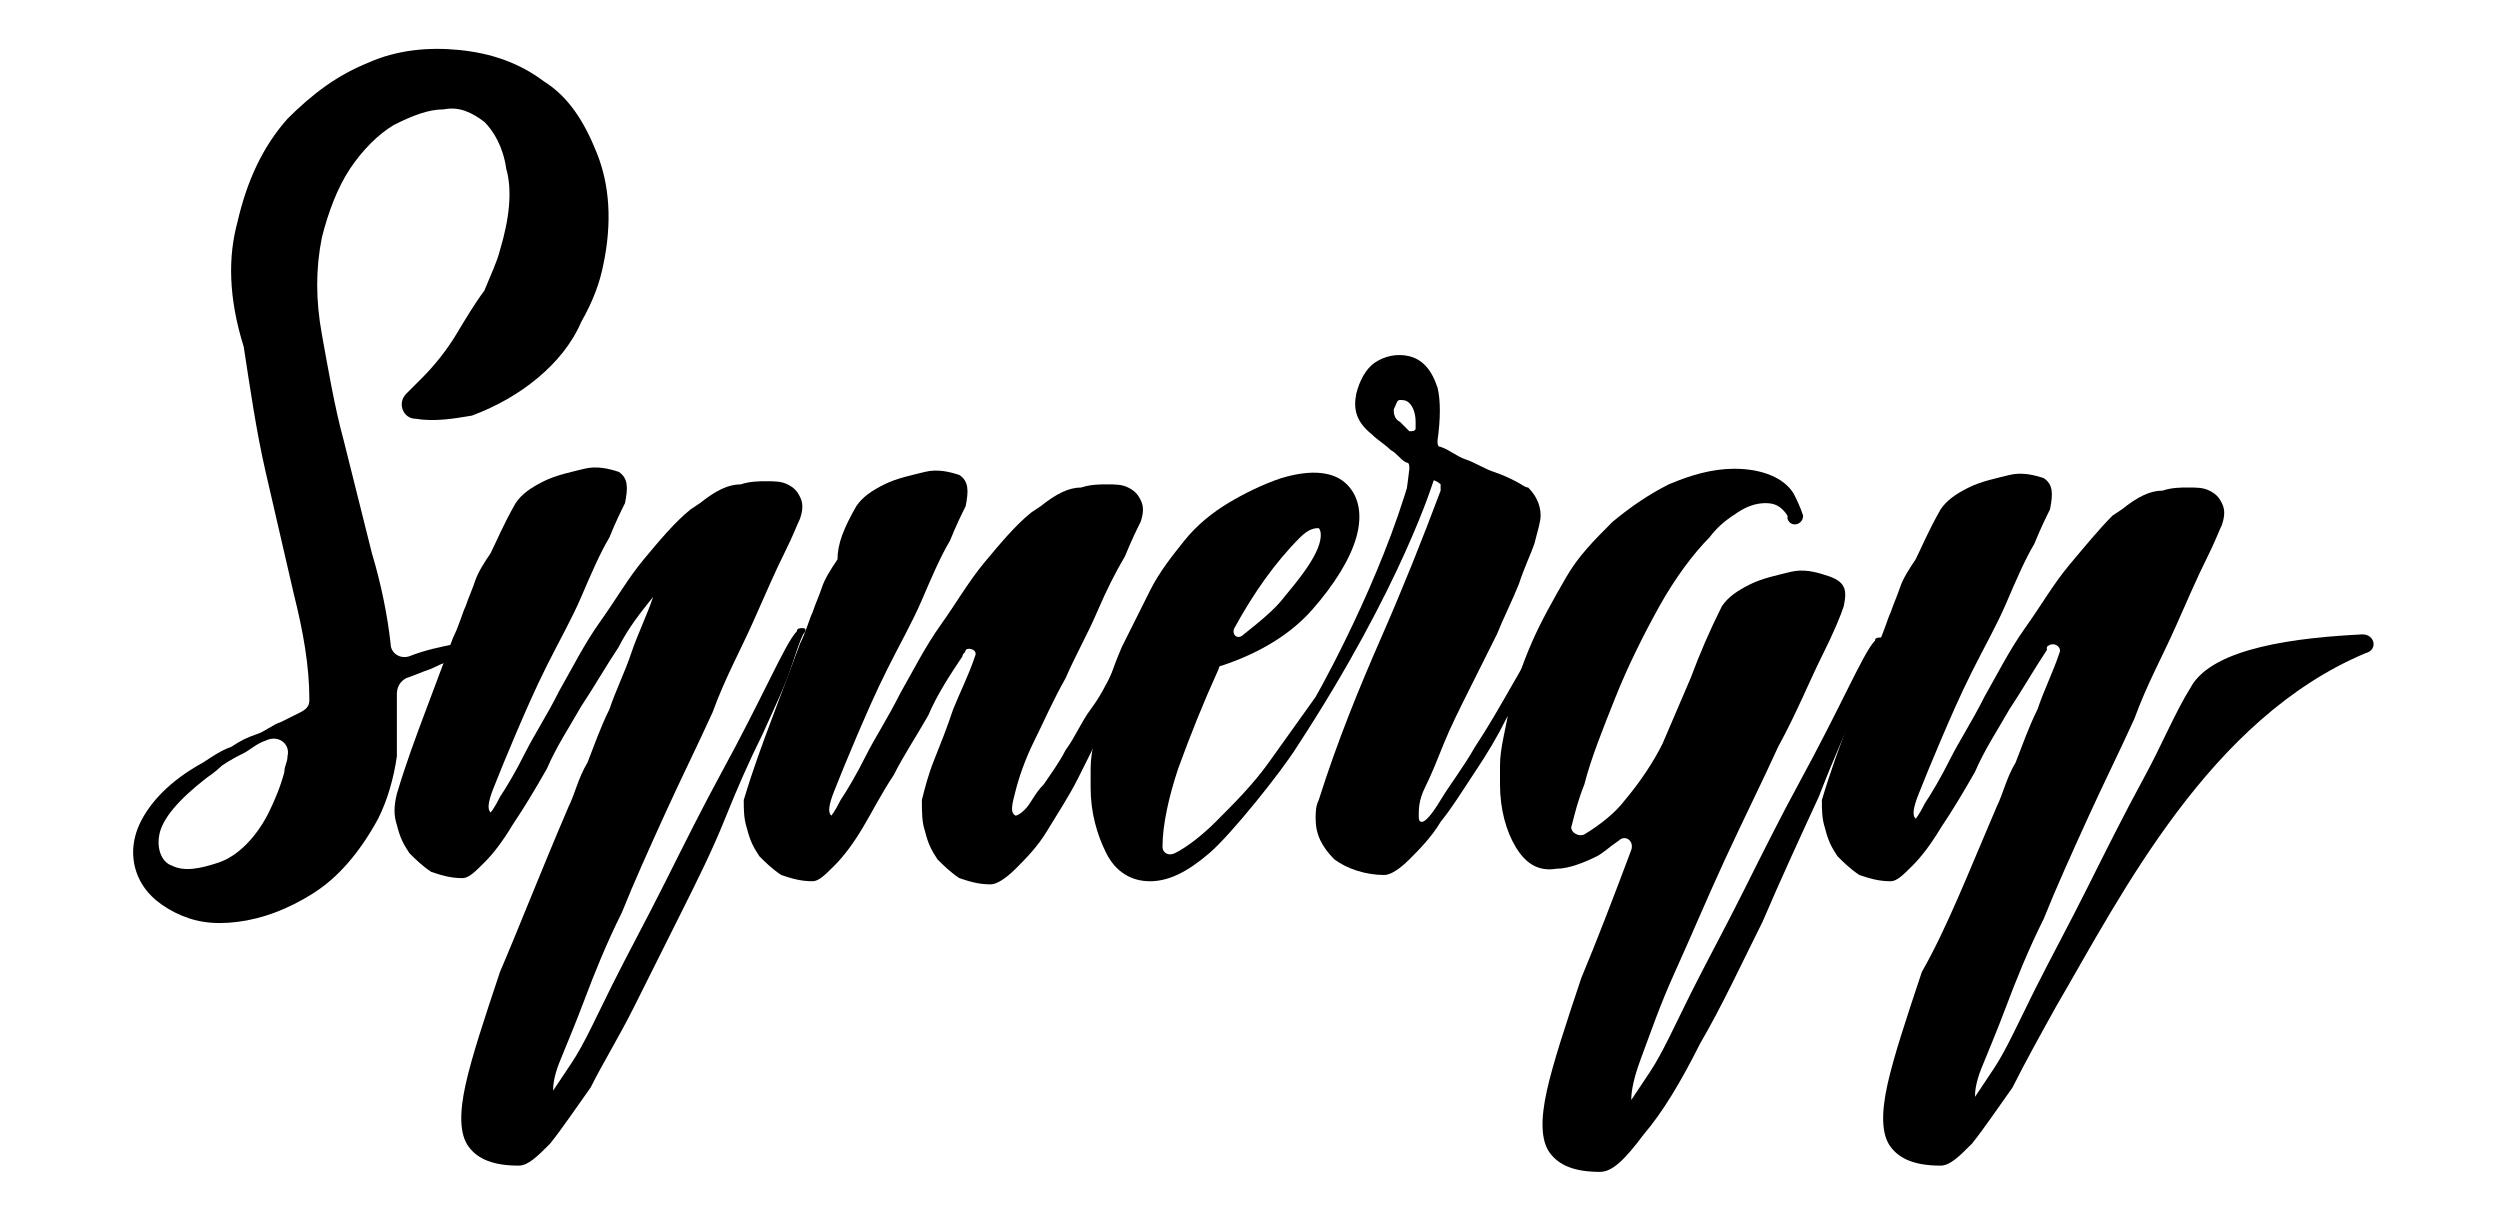
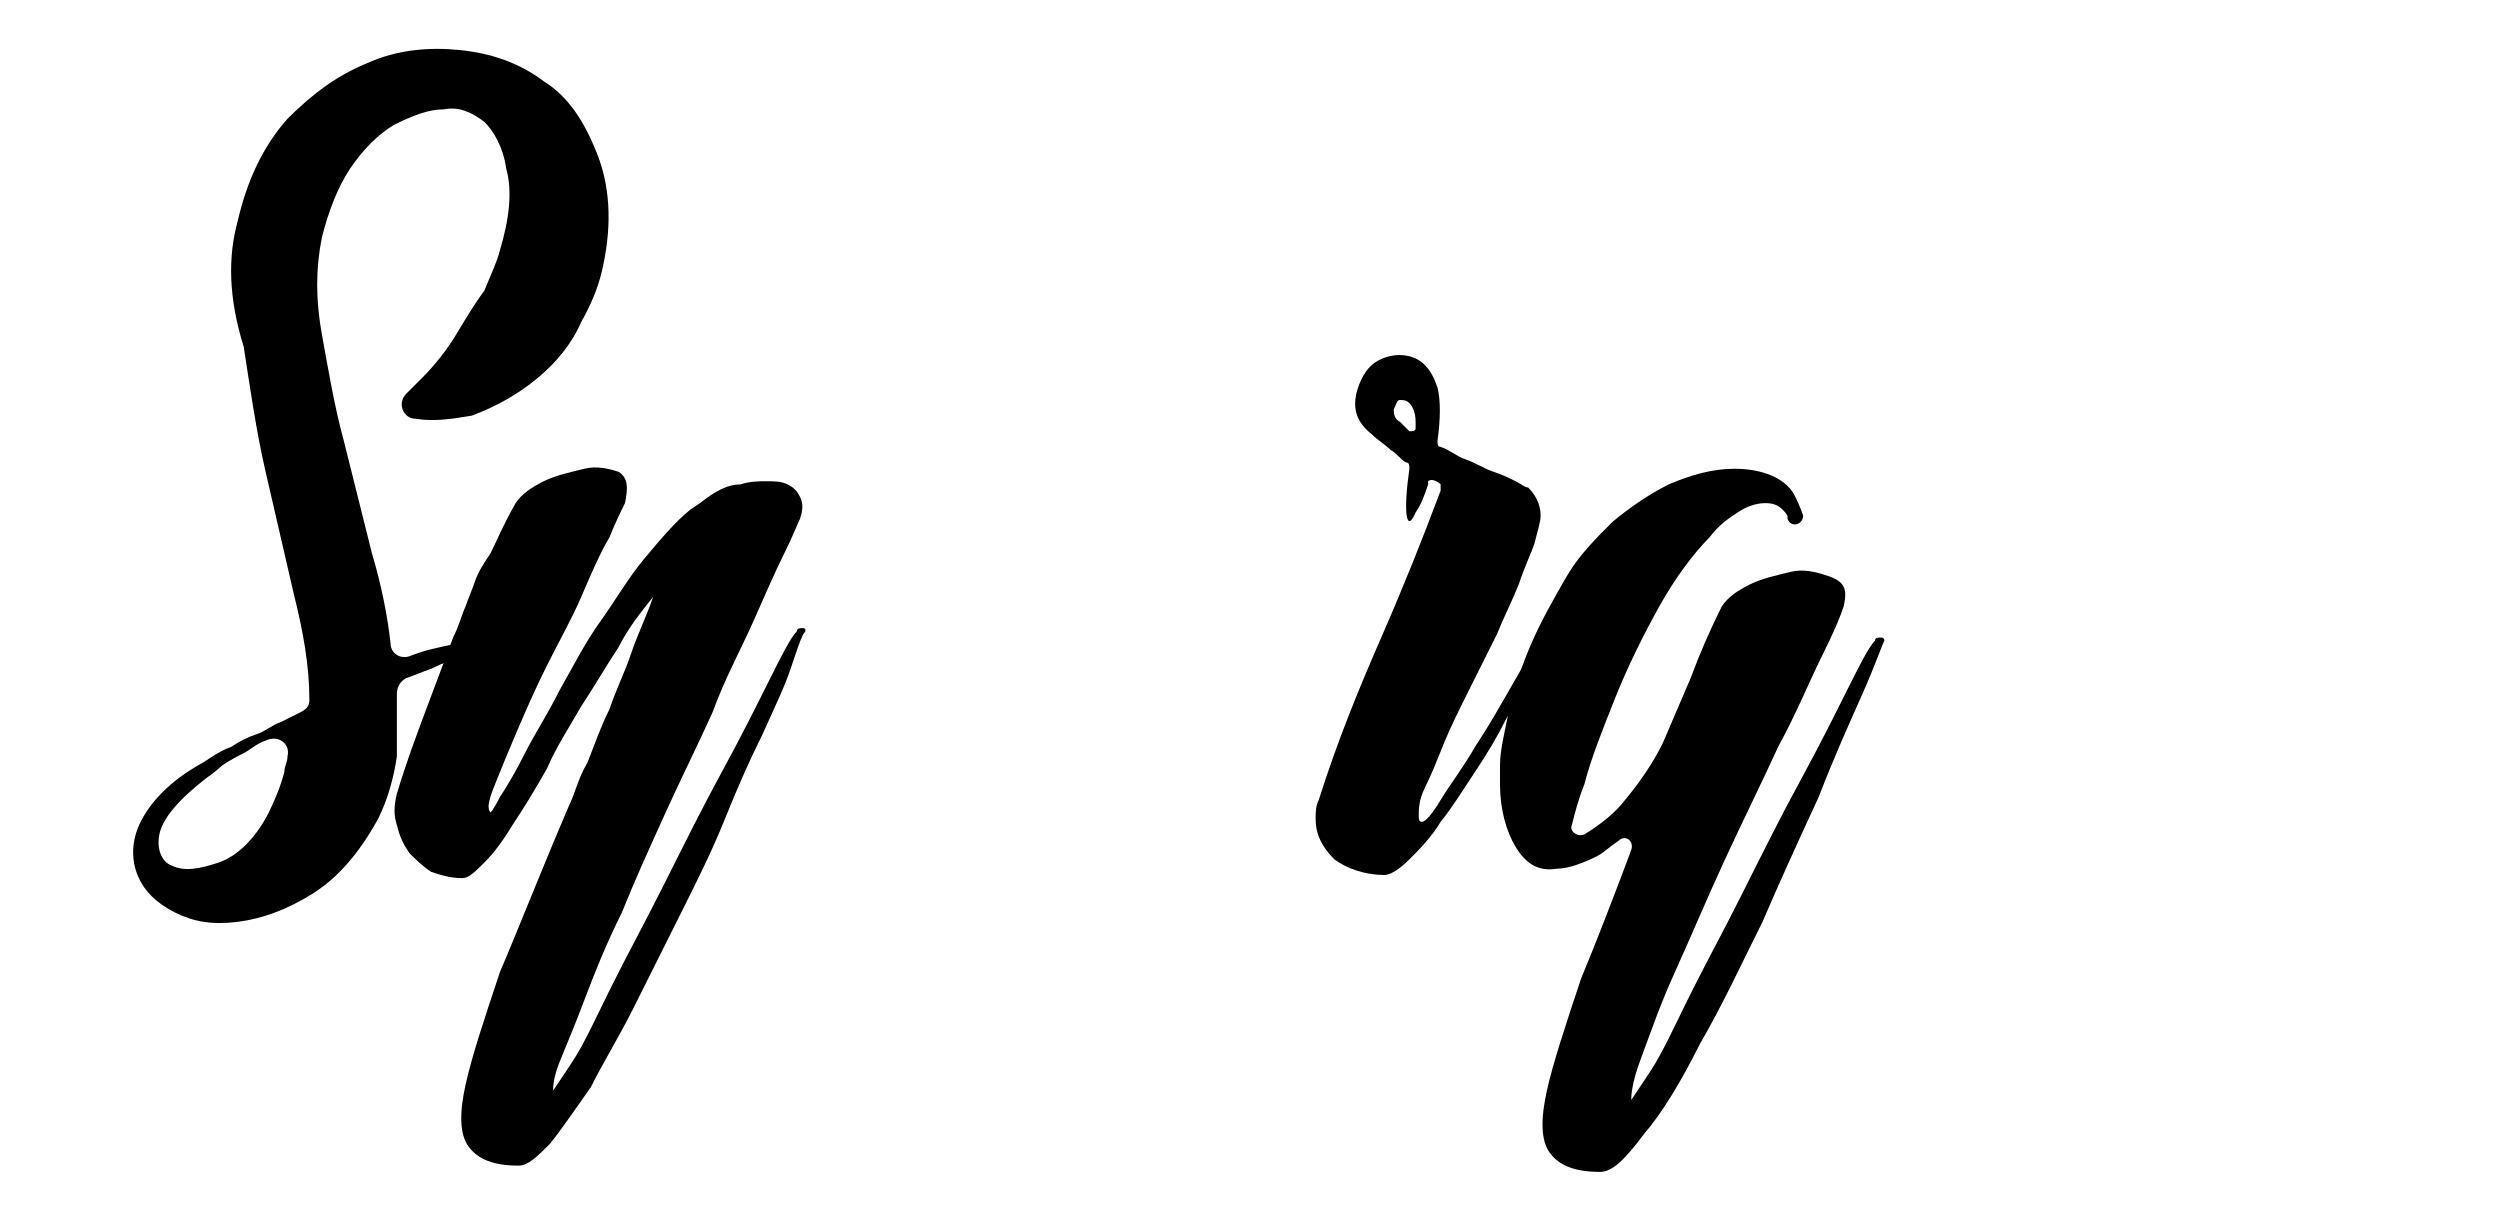
<svg xmlns="http://www.w3.org/2000/svg" version="1.1" id="Слой_1" x="0px" y="0px" viewBox="0 0 80 39" style="enable-background:new 0 0 80 39;" xml:space="preserve">
  <g>
    <path d="M13.3,13.4c-0.4,0-0.6-0.5-0.3-0.8c0.2-0.2,0.3-0.3,0.5-0.5c0.4-0.4,0.8-0.9,1.1-1.4c0.3-0.5,0.6-1,0.9-1.4   c0.2-0.5,0.4-0.9,0.5-1.3c0.3-1,0.4-1.9,0.2-2.6c-0.1-0.7-0.4-1.2-0.7-1.5c-0.4-0.3-0.8-0.5-1.3-0.4c-0.5,0-1,0.2-1.6,0.5   c-0.5,0.3-1,0.8-1.4,1.4c-0.4,0.6-0.7,1.4-0.9,2.2c-0.2,1-0.2,2,0,3.1c0.2,1.1,0.4,2.3,0.7,3.4c0.3,1.2,0.6,2.4,0.9,3.6   c0.3,1,0.5,2,0.6,2.9c0,0.3,0.3,0.5,0.6,0.4c0.5-0.2,1-0.3,1.5-0.4c0.2,0,0.3,0,0.4,0.1c0,0.1,0,0.2-0.2,0.3   c-0.3,0.1-0.6,0.2-1,0.4c-0.3,0.1-0.5,0.2-0.8,0.3c-0.2,0.1-0.3,0.3-0.3,0.5c0,0.7,0,1.3,0,2c-0.1,0.7-0.3,1.4-0.6,2   c-0.6,1.1-1.3,1.9-2.1,2.4c-0.8,0.5-1.6,0.8-2.4,0.9c-0.8,0.1-1.4,0-2-0.3c-0.6-0.3-1-0.7-1.2-1.2c-0.2-0.5-0.2-1.1,0.1-1.7   c0.3-0.6,0.9-1.3,2-1.9c0.3-0.2,0.6-0.4,0.9-0.5c0.3-0.2,0.5-0.3,0.8-0.4c0.3-0.1,0.5-0.3,0.8-0.4c0.2-0.1,0.4-0.2,0.6-0.3   c0.2-0.1,0.3-0.2,0.3-0.4c0-1.1-0.2-2.2-0.5-3.4c-0.3-1.3-0.6-2.6-0.9-3.9c-0.3-1.3-0.5-2.7-0.7-4C7.3,9.5,7.3,8.2,7.6,7.1   c0.3-1.3,0.8-2.4,1.6-3.3C10,3,10.8,2.4,11.8,2c0.9-0.4,1.9-0.5,2.9-0.4c1,0.1,1.9,0.4,2.7,1c0.8,0.5,1.3,1.3,1.7,2.3   c0.4,1,0.5,2.2,0.2,3.6c-0.1,0.5-0.3,1.1-0.7,1.8c-0.3,0.7-0.8,1.3-1.4,1.8c-0.6,0.5-1.3,0.9-2.1,1.2   C14.5,13.4,13.9,13.5,13.3,13.4z M6.6,24.9c-0.9,0.7-1.4,1.3-1.5,1.8c-0.1,0.5,0.1,0.9,0.4,1c0.4,0.2,0.9,0.1,1.5-0.1   s1.2-0.8,1.6-1.6c0.2-0.4,0.4-0.9,0.5-1.3c0-0.2,0.1-0.3,0.1-0.5c0.1-0.4-0.3-0.7-0.7-0.5c0,0,0,0,0,0c-0.3,0.1-0.5,0.3-0.7,0.4   c-0.2,0.1-0.4,0.2-0.7,0.4C7.1,24.5,6.9,24.7,6.6,24.9z" />
    <path d="M18.2,25.8c0.2-0.4,0.3-0.9,0.6-1.4c0.2-0.5,0.4-1.1,0.7-1.7c0.2-0.6,0.5-1.2,0.7-1.8c0.2-0.6,0.5-1.2,0.7-1.8   c-0.4,0.5-0.8,1-1.1,1.6c-0.4,0.6-0.8,1.3-1.2,1.9c-0.4,0.7-0.8,1.3-1.1,2c-0.4,0.7-0.7,1.2-1.1,1.8c-0.3,0.5-0.6,0.9-0.9,1.2   c-0.3,0.3-0.5,0.5-0.7,0.5c-0.4,0-0.7-0.1-1-0.2c-0.3-0.2-0.5-0.4-0.7-0.6c-0.2-0.3-0.3-0.5-0.4-0.9c-0.1-0.3-0.1-0.6,0-1   c0.3-1,0.6-1.8,0.9-2.6c0.3-0.8,0.6-1.6,0.9-2.4c0.2-0.4,0.3-0.8,0.4-1c0.1-0.3,0.2-0.5,0.3-0.8c0.1-0.3,0.3-0.6,0.5-0.9   c0.2-0.4,0.4-0.9,0.8-1.6c0.2-0.3,0.5-0.5,0.9-0.7c0.4-0.2,0.9-0.3,1.3-0.4c0.4-0.1,0.8,0,1.1,0.1c0.3,0.2,0.3,0.5,0.2,1   c-0.1,0.2-0.3,0.6-0.5,1.1c-0.3,0.5-0.6,1.2-0.9,1.9c-0.3,0.7-0.7,1.4-1.1,2.2c-0.4,0.8-0.7,1.5-1,2.2c-0.3,0.7-0.5,1.2-0.7,1.7   c-0.2,0.5-0.2,0.7-0.1,0.8c0,0,0.1-0.1,0.3-0.5c0.2-0.3,0.5-0.8,0.8-1.4c0.3-0.6,0.7-1.2,1.1-2c0.4-0.7,0.8-1.5,1.3-2.2   c0.5-0.7,0.9-1.4,1.4-2c0.5-0.6,1-1.2,1.5-1.6l0.3-0.2c0.5-0.4,0.9-0.6,1.3-0.6c0.3-0.1,0.6-0.1,0.8-0.1c0.3,0,0.5,0,0.7,0.1   c0.2,0.1,0.3,0.2,0.4,0.4c0.1,0.2,0.1,0.4,0,0.7c-0.1,0.2-0.2,0.5-0.5,1.1c-0.3,0.6-0.6,1.3-1,2.2c-0.4,0.9-0.9,1.8-1.3,2.9   c-0.5,1.1-1,2.1-1.5,3.2c-0.5,1.1-1,2.2-1.4,3.2c-0.5,1-0.9,2-1.2,2.8c-0.3,0.8-0.6,1.5-0.8,2c-0.2,0.5-0.2,0.8-0.2,0.9   c0,0,0.2-0.3,0.6-0.9c0.4-0.6,0.8-1.5,1.3-2.5c0.5-1,1.1-2.1,1.7-3.3c0.6-1.2,1.2-2.4,1.8-3.5c0.6-1.1,1.1-2.1,1.5-2.9   c0.4-0.8,0.7-1.4,0.9-1.6c0-0.1,0.1-0.1,0.2-0.1c0.1,0,0.1,0.1,0,0.2c-0.1,0.2-0.2,0.5-0.4,1.1c-0.2,0.6-0.5,1.2-0.9,2.1   c-0.4,0.8-0.8,1.7-1.2,2.7c-0.4,1-0.9,2-1.4,3c-0.5,1-1,2-1.5,3c-0.5,1-1,1.8-1.4,2.6c-0.5,0.7-0.9,1.3-1.3,1.8   c-0.4,0.4-0.7,0.7-1,0.7c-0.8,0-1.3-0.2-1.6-0.6c-0.3-0.4-0.3-1.1-0.1-2c0.2-0.9,0.6-2.1,1.1-3.6C16.6,29.7,17.3,27.9,18.2,25.8z" />
-     <path d="M27.4,16.2c0.2-0.3,0.5-0.5,0.9-0.7c0.4-0.2,0.9-0.3,1.3-0.4c0.4-0.1,0.8,0,1.1,0.1c0.3,0.2,0.3,0.5,0.2,1c0,0,0,0,0,0   c-0.1,0.2-0.3,0.6-0.5,1.1c-0.3,0.5-0.6,1.2-0.9,1.9c-0.3,0.7-0.7,1.4-1.1,2.2c-0.4,0.8-0.7,1.5-1,2.2c-0.3,0.7-0.5,1.2-0.7,1.7   c-0.2,0.5-0.2,0.7-0.1,0.8c0,0,0.1-0.1,0.3-0.5c0.2-0.3,0.5-0.8,0.8-1.4c0.3-0.6,0.7-1.2,1.1-2c0.4-0.7,0.8-1.5,1.3-2.2   c0.5-0.7,0.9-1.4,1.4-2c0.5-0.6,1-1.2,1.5-1.6c0,0,0,0,0,0l0.3-0.2c0.5-0.4,0.9-0.6,1.3-0.6c0.3-0.1,0.6-0.1,0.8-0.1   c0.3,0,0.5,0,0.7,0.1c0.2,0.1,0.3,0.2,0.4,0.4c0.1,0.2,0.1,0.4,0,0.7c0,0,0,0,0,0c-0.1,0.2-0.3,0.6-0.5,1.1   c-0.3,0.5-0.6,1.1-0.9,1.8c-0.3,0.7-0.7,1.4-1,2.1c-0.4,0.7-0.7,1.4-1,2c-0.3,0.6-0.5,1.2-0.6,1.6c-0.1,0.4-0.2,0.7,0,0.8   c0,0,0.1,0,0.3-0.2c0.2-0.2,0.3-0.5,0.6-0.8c0.2-0.3,0.5-0.7,0.7-1.1c0.3-0.4,0.5-0.9,0.8-1.3c0.3-0.4,0.5-0.8,0.7-1.2   c0.2-0.4,0.4-0.7,0.6-0.9c0-0.1,0.1-0.1,0.2-0.1c0.1,0,0.1,0.1,0.1,0.1c-0.1,0.2-0.2,0.5-0.4,1c-0.2,0.5-0.4,1-0.7,1.5   c-0.3,0.6-0.6,1.2-0.9,1.8c-0.3,0.6-0.7,1.2-1,1.7c-0.3,0.5-0.7,0.9-1,1.2c-0.3,0.3-0.6,0.5-0.8,0.5c-0.4,0-0.7-0.1-1-0.2   c-0.3-0.2-0.5-0.4-0.7-0.6c-0.2-0.3-0.3-0.5-0.4-0.9c-0.1-0.3-0.1-0.6-0.1-1c0,0,0,0,0,0c0.1-0.4,0.2-0.8,0.4-1.3   c0.2-0.5,0.4-1,0.6-1.6c0.2-0.5,0.5-1.1,0.7-1.7c0,0,0,0,0,0c0.1-0.2-0.2-0.3-0.3-0.2c0,0.1-0.1,0.1-0.1,0.2   c-0.4,0.6-0.8,1.2-1.1,1.9c-0.4,0.7-0.8,1.3-1.1,1.9c-0.4,0.6-0.7,1.2-1,1.7c-0.3,0.5-0.6,0.9-0.9,1.2c-0.3,0.3-0.5,0.5-0.7,0.5   c-0.4,0-0.7-0.1-1-0.2c-0.3-0.2-0.5-0.4-0.7-0.6c-0.2-0.3-0.3-0.5-0.4-0.9c-0.1-0.3-0.1-0.6-0.1-0.9c0,0,0,0,0,0   c0.3-1,0.6-1.8,0.9-2.6c0.3-0.8,0.6-1.6,0.9-2.4c0.2-0.4,0.3-0.8,0.4-1c0.1-0.3,0.2-0.5,0.3-0.8c0.1-0.3,0.3-0.6,0.5-0.9   C26.8,17.4,27,16.9,27.4,16.2z" />
-     <path d="M41.5,23.9c-0.5,0.8-2.1,2.8-2.8,3.4c-0.7,0.6-1.3,0.9-1.9,0.9c-0.6,0-1.1-0.3-1.4-0.9c-0.3-0.6-0.5-1.3-0.5-2.1   c0-0.1,0-0.2,0-0.3c0-0.1,0-0.2,0-0.3c0-0.6,0.2-1.2,0.3-1.9c0.2-0.7,0.4-1.3,0.7-2c0.3-0.6,0.6-1.2,0.9-1.8   c0.3-0.6,0.7-1.1,1.1-1.6c0.4-0.5,0.9-0.9,1.4-1.2c0.5-0.3,1.1-0.6,1.7-0.8c1-0.3,1.7-0.2,2.1,0.2c0.4,0.4,0.5,1,0.3,1.7   c-0.2,0.7-0.7,1.5-1.4,2.3c-0.7,0.8-1.7,1.4-2.9,1.8c-0.1,0-0.1,0.1-0.1,0.1c-0.5,1.1-0.9,2.1-1.3,3.2c-0.3,0.9-0.5,1.8-0.5,2.5   c0,0.2,0.2,0.3,0.4,0.2c0.4-0.2,0.9-0.6,1.3-1c0.6-0.6,1.2-1.2,1.7-1.9c0.5-0.7,1-1.4,1.5-2.1c0.4-0.7,2.4-4.4,3.2-7.7   c0.8-1.8,0.6,0.7,0.6,0.7S44.9,18.7,41.5,23.9z M41.6,17.2c-0.8,0.8-1.5,1.8-2.1,2.9c-0.1,0.2,0.1,0.4,0.3,0.2   c0.5-0.4,1-0.8,1.3-1.2c0.5-0.6,0.8-1,1-1.4c0.2-0.4,0.2-0.7,0.1-0.8C42.1,16.9,41.9,16.9,41.6,17.2z" />
    <path d="M45.1,15c0-0.1,0-0.2-0.1-0.2c-0.2-0.1-0.3-0.3-0.5-0.4c-0.2-0.2-0.4-0.3-0.6-0.5c-0.5-0.4-0.6-0.8-0.5-1.3   c0.1-0.4,0.3-0.8,0.6-1c0.3-0.2,0.7-0.3,1.1-0.2c0.4,0.1,0.7,0.4,0.9,1c0.1,0.4,0.1,1,0,1.7c0,0.1,0,0.2,0.1,0.2   c0.3,0.1,0.5,0.3,0.8,0.4c0.3,0.1,0.6,0.3,0.9,0.4c0.3,0.1,0.5,0.2,0.7,0.3c0.2,0.1,0.3,0.2,0.4,0.2c0.2,0.2,0.4,0.5,0.4,0.9   c0,0.2-0.1,0.5-0.2,0.9c-0.1,0.3-0.3,0.7-0.5,1.3c-0.2,0.5-0.5,1.1-0.7,1.6c-0.3,0.6-0.6,1.2-0.9,1.8c-0.3,0.6-0.6,1.2-0.8,1.7   c-0.2,0.5-0.4,1-0.6,1.4c-0.2,0.4-0.2,0.7-0.2,0.9c0,0.1,0,0.2,0.1,0.2c0.1,0,0.3-0.2,0.6-0.7c0.3-0.5,0.7-1,1.1-1.7   c0.4-0.6,0.8-1.3,1.2-2c0.4-0.7,0.7-1.2,0.9-1.6c0-0.1,0.1-0.1,0.2-0.1c0.1,0,0.1,0.1,0,0.2c-0.1,0.3-0.3,0.6-0.5,1.1   c-0.2,0.5-0.5,1-0.8,1.5c-0.3,0.6-0.6,1.1-1,1.7c-0.4,0.6-0.7,1.1-1.1,1.6c-0.3,0.5-0.7,0.9-1,1.2c-0.3,0.3-0.6,0.5-0.8,0.5   c-0.6,0-1.2-0.2-1.6-0.5c-0.4-0.4-0.6-0.8-0.6-1.3c0-0.2,0-0.4,0.1-0.6c0.6-1.9,1.3-3.6,2-5.2c0.7-1.6,1.3-3.1,1.9-4.7   c0,0,0-0.1,0-0.2c-0.1-0.1-0.3-0.2-0.4-0.1c0,0,0,0,0,0.1c-0.1,0.3-0.2,0.6-0.4,0.9C45,17.1,44.9,16.4,45.1,15z M45.3,13.5   C45.3,13.5,45.3,13.5,45.3,13.5c0-0.3-0.1-0.5-0.2-0.6c-0.1-0.1-0.2-0.1-0.3-0.1c-0.1,0-0.1,0.1-0.2,0.3c0,0.1,0,0.3,0.2,0.4   c0.1,0.1,0.2,0.2,0.3,0.3c0.1,0,0.2,0,0.2-0.1V13.5z" />
    <path d="M59,19.4C59,19.4,59,19.4,59,19.4c-0.1,0.3-0.3,0.8-0.7,1.6c-0.4,0.8-0.8,1.8-1.4,2.9c-0.5,1.1-1.1,2.3-1.7,3.6   c-0.6,1.3-1.1,2.5-1.6,3.6c-0.5,1.1-0.8,2-1.1,2.8c-0.3,0.8-0.3,1.2-0.3,1.3c0,0,0.2-0.3,0.6-0.9c0.4-0.6,0.8-1.5,1.3-2.5   c0.5-1,1.1-2.1,1.7-3.3c0.6-1.2,1.2-2.4,1.8-3.5c0.6-1.1,1.1-2.1,1.5-2.9c0.4-0.8,0.7-1.4,0.9-1.6c0-0.1,0.1-0.1,0.2-0.1   c0.1,0,0.1,0.1,0.1,0.1c-0.1,0.2-0.3,0.8-0.7,1.7c-0.4,0.9-0.9,2-1.4,3.3c-0.6,1.3-1.2,2.6-1.8,4c-0.7,1.4-1.3,2.7-2,3.9   c-0.6,1.2-1.2,2.2-1.8,2.9c-0.6,0.8-1,1.2-1.4,1.2c-0.8,0-1.3-0.2-1.6-0.6c-0.3-0.4-0.3-1.1-0.1-2c0.2-0.9,0.6-2.1,1.1-3.6   c0.5-1.2,1-2.5,1.6-4.1c0.1-0.3-0.2-0.5-0.4-0.3c-0.3,0.2-0.5,0.4-0.7,0.5c-0.4,0.2-0.9,0.4-1.3,0.4c-0.6,0.1-1-0.2-1.3-0.7   c-0.3-0.5-0.5-1.2-0.5-2c0-0.1,0-0.2,0-0.3c0-0.1,0-0.2,0-0.3c0-0.6,0.2-1.2,0.3-1.9c0.2-0.7,0.4-1.3,0.7-2   c0.3-0.7,0.7-1.4,1.1-2.1c0.4-0.7,0.9-1.2,1.5-1.8c0.6-0.5,1.2-0.9,1.8-1.2c0.7-0.3,1.4-0.5,2.1-0.5c0.9,0,1.6,0.3,1.9,0.8   c0.1,0.2,0.2,0.4,0.3,0.7c0,0.3-0.4,0.4-0.5,0.1c0,0,0-0.1,0-0.1c-0.2-0.3-0.4-0.4-0.7-0.4c-0.3,0-0.6,0.1-0.9,0.3   c-0.3,0.2-0.6,0.4-0.9,0.8c-0.5,0.5-1.1,1.3-1.6,2.2c-0.5,0.9-1,1.9-1.4,2.9c-0.4,1-0.8,2-1,2.8c-0.2,0.5-0.3,0.9-0.4,1.3   c-0.1,0.2,0.2,0.4,0.4,0.3c0.5-0.3,1-0.7,1.3-1.1c0.5-0.6,0.9-1.2,1.2-1.8c0.3-0.7,0.6-1.4,0.9-2.1c0.3-0.8,0.6-1.5,1-2.3   c0,0,0,0,0,0c0.2-0.3,0.5-0.5,0.9-0.7c0.4-0.2,0.9-0.3,1.3-0.4c0.4-0.1,0.8,0,1.1,0.1C59.1,18.6,59.1,18.9,59,19.4z" />
-     <path d="M63.9,25.8c0.2-0.4,0.3-0.9,0.6-1.4c0.2-0.5,0.4-1.1,0.7-1.7c0.2-0.6,0.5-1.2,0.7-1.8v0c0.1-0.2-0.2-0.4-0.4-0.2   c0,0,0,0,0,0.1c-0.4,0.6-0.8,1.3-1.2,1.9c-0.4,0.7-0.8,1.3-1.1,2c-0.4,0.7-0.7,1.2-1.1,1.8c-0.3,0.5-0.6,0.9-0.9,1.2   c-0.3,0.3-0.5,0.5-0.7,0.5c-0.4,0-0.7-0.1-1-0.2c-0.3-0.2-0.5-0.4-0.7-0.6c-0.2-0.3-0.3-0.5-0.4-0.9c-0.1-0.3-0.1-0.6-0.1-0.9   c0,0,0,0,0,0c0.3-1,0.6-1.8,0.9-2.6c0.3-0.8,0.6-1.6,0.9-2.4c0.2-0.4,0.3-0.8,0.4-1c0.1-0.3,0.2-0.5,0.3-0.8   c0.1-0.3,0.3-0.6,0.5-0.9c0.2-0.4,0.4-0.9,0.8-1.6c0.2-0.3,0.5-0.5,0.9-0.7c0.4-0.2,0.9-0.3,1.3-0.4c0.4-0.1,0.8,0,1.1,0.1   c0.3,0.2,0.3,0.5,0.2,1c0,0,0,0,0,0c-0.1,0.2-0.3,0.6-0.5,1.1c-0.3,0.5-0.6,1.2-0.9,1.9c-0.3,0.7-0.7,1.4-1.1,2.2   c-0.4,0.8-0.7,1.5-1,2.2c-0.3,0.7-0.5,1.2-0.7,1.7c-0.2,0.5-0.2,0.7-0.1,0.8c0,0,0.1-0.1,0.3-0.5c0.2-0.3,0.5-0.8,0.8-1.4   c0.3-0.6,0.7-1.2,1.1-2c0.4-0.7,0.8-1.5,1.3-2.2c0.5-0.7,0.9-1.4,1.4-2c0.5-0.6,1-1.2,1.4-1.6c0,0,0,0,0,0l0.3-0.2   c0.5-0.4,0.9-0.6,1.3-0.6c0.3-0.1,0.6-0.1,0.8-0.1c0.3,0,0.5,0,0.7,0.1c0.2,0.1,0.3,0.2,0.4,0.4c0.1,0.2,0.1,0.4,0,0.7c0,0,0,0,0,0   c-0.1,0.2-0.2,0.5-0.5,1.1c-0.3,0.6-0.6,1.3-1,2.2c-0.4,0.9-0.9,1.8-1.3,2.9c-0.5,1.1-1,2.1-1.5,3.2c-0.5,1.1-1,2.2-1.4,3.2   c-0.5,1-0.9,2-1.2,2.8c-0.3,0.8-0.6,1.5-0.8,2c-0.2,0.5-0.2,0.8-0.2,0.9c0,0,0.2-0.3,0.6-0.9c0.4-0.6,0.8-1.5,1.3-2.5   c0.5-1,1.1-2.1,1.7-3.3c0.6-1.2,1.2-2.4,1.8-3.5c0.6-1.1,1-2.1,1.5-2.9c0.7-1.3,3.5-1.6,5.5-1.7c0.4,0,0.5,0.5,0.1,0.6   c-5,2.1-7.8,7.7-9.9,11.3c-0.5,0.9-1,1.8-1.4,2.6c-0.5,0.7-0.9,1.3-1.3,1.8c-0.4,0.4-0.7,0.7-1,0.7c-0.8,0-1.3-0.2-1.6-0.6   c-0.3-0.4-0.3-1.1-0.1-2c0.2-0.9,0.6-2.1,1.1-3.6C62.3,29.7,63,27.9,63.9,25.8z" />
  </g>
</svg>